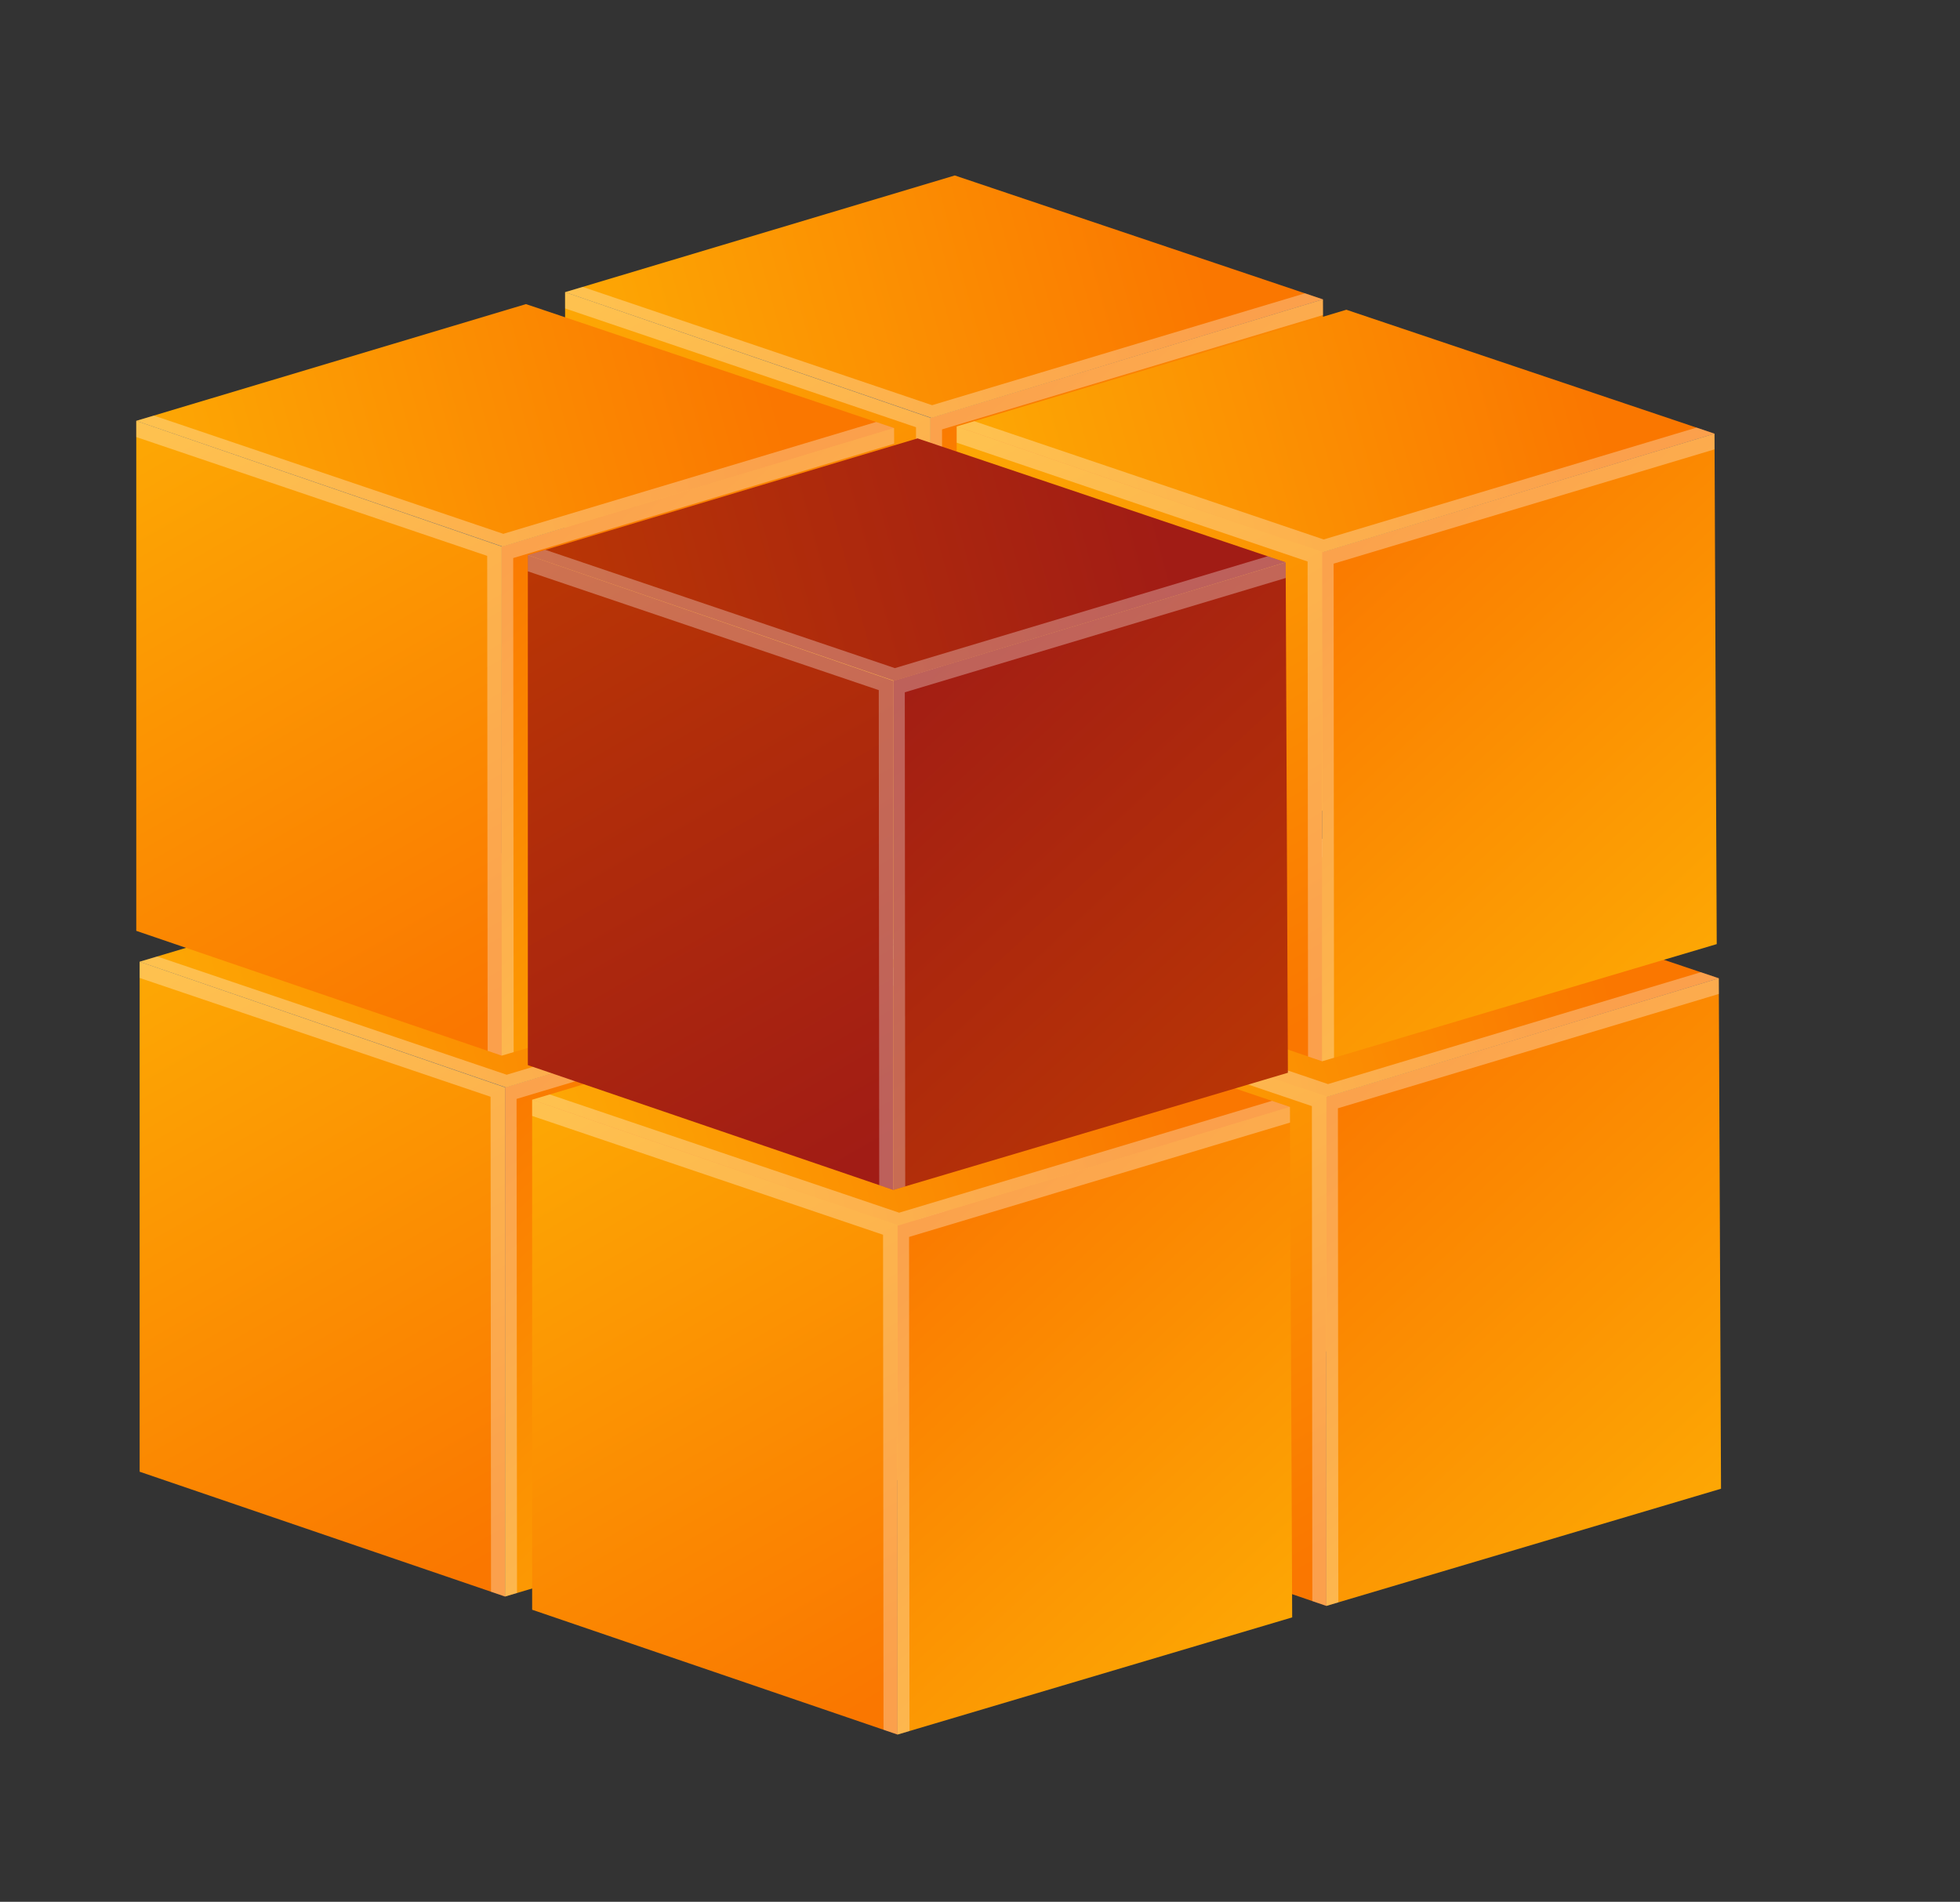
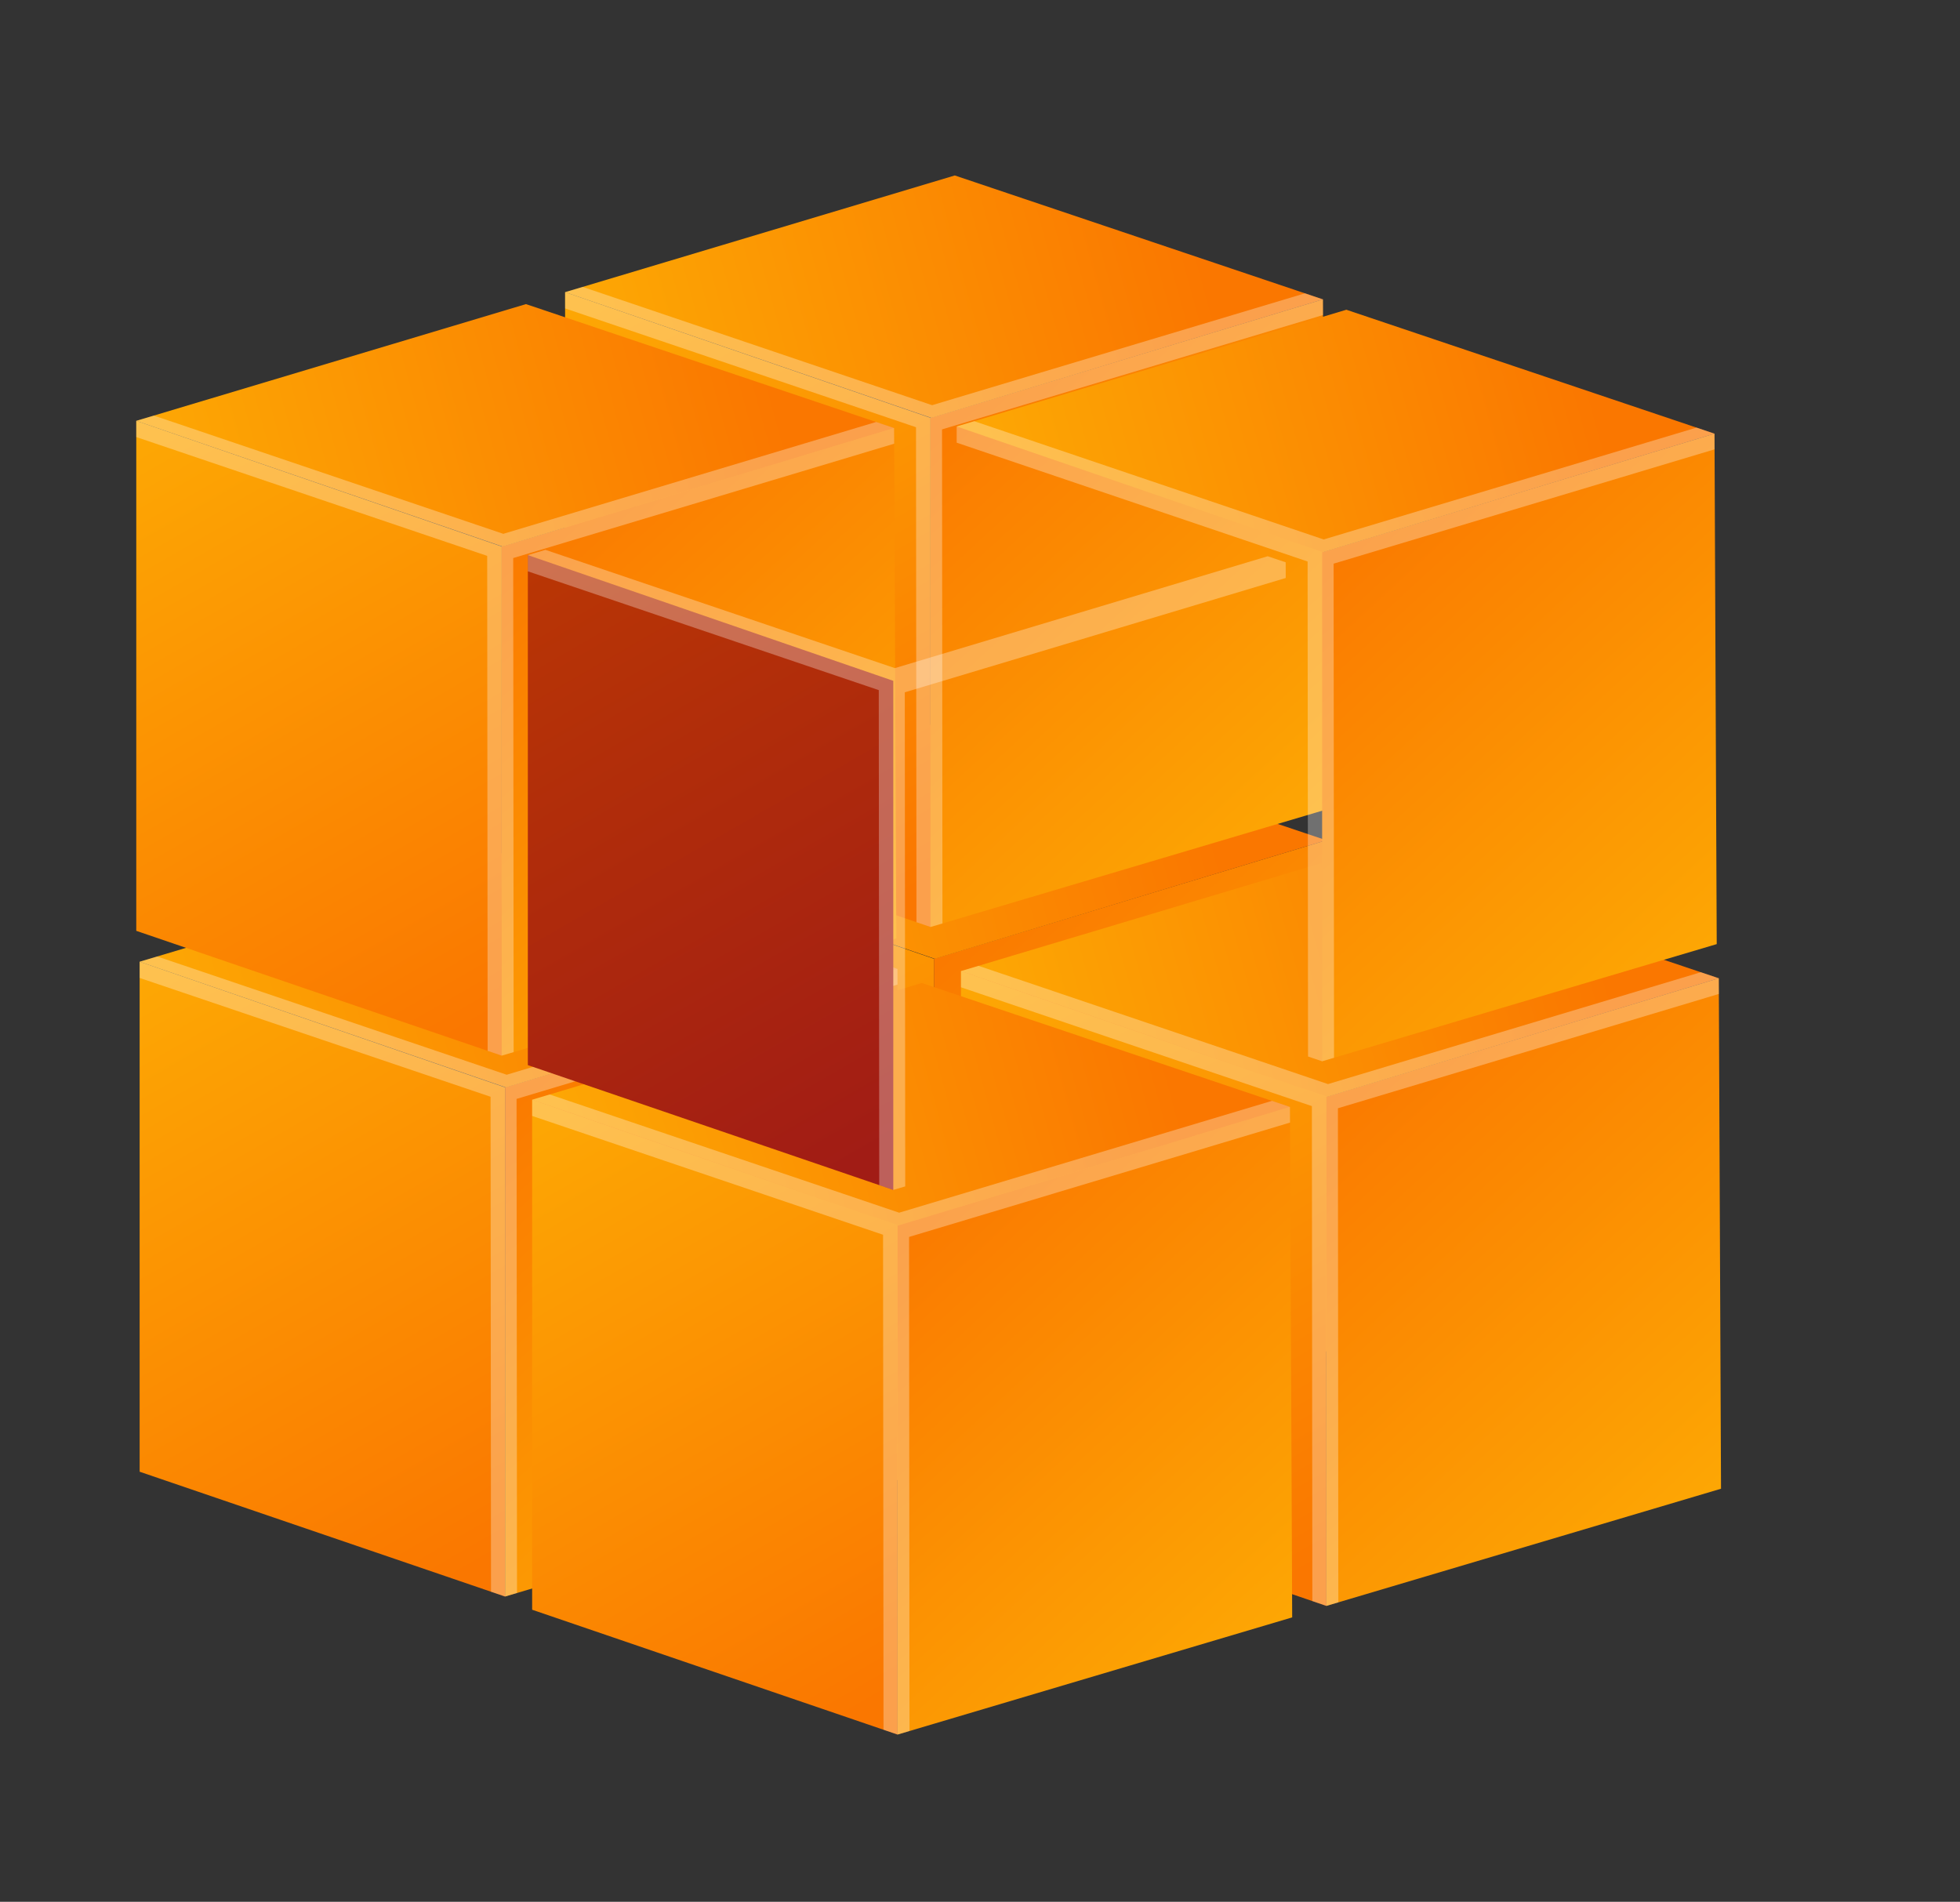
<svg xmlns="http://www.w3.org/2000/svg" xmlns:xlink="http://www.w3.org/1999/xlink" enable-background="new 0 0 202 196" height="196" viewBox="0 0 202 196" width="202">
  <rect x="0" y="0" width="202" height="196" fill="#333333" stroke="none" />
  <linearGradient id="a">
    <stop offset="0" stop-color="#fa7700" />
    <stop offset="1" stop-color="#fda904" />
  </linearGradient>
  <linearGradient id="b" gradientUnits="userSpaceOnUse" x1="94.188" x2="57.839" xlink:href="#a" y1="147.763" y2="84.584" />
  <linearGradient id="c" gradientUnits="userSpaceOnUse" x1="94.996" x2="138.116" xlink:href="#a" y1="95.624" y2="142.444" />
  <linearGradient id="d" gradientUnits="userSpaceOnUse" x1="123.351" x2="60.171" xlink:href="#a" y1="79.249" y2="96.559" />
  <linearGradient id="e" gradientUnits="userSpaceOnUse" x1="93.84" x2="57.491" xlink:href="#a" y1="92.018" y2="28.839" />
  <linearGradient id="f" gradientUnits="userSpaceOnUse" x1="94.649" x2="137.769" xlink:href="#a" y1="39.879" y2="86.701" />
  <linearGradient id="g" gradientUnits="userSpaceOnUse" x1="123.005" x2="59.826" xlink:href="#a" y1="23.505" y2="40.815" />
  <linearGradient id="h" gradientUnits="userSpaceOnUse" x1="134.64" x2="98.29" xlink:href="#a" y1="161.986" y2="98.807" />
  <linearGradient id="i" gradientUnits="userSpaceOnUse" x1="135.447" x2="178.569" xlink:href="#a" y1="109.847" y2="156.67" />
  <linearGradient id="j" gradientUnits="userSpaceOnUse" x1="163.803" x2="100.624" xlink:href="#a" y1="93.473" y2="110.782" />
  <linearGradient id="k" gradientUnits="userSpaceOnUse" x1="134.198" x2="97.848" xlink:href="#a" y1="105.859" y2="42.678" />
  <linearGradient id="l" gradientUnits="userSpaceOnUse" x1="135.005" x2="178.127" xlink:href="#a" y1="53.718" y2="100.541" />
  <linearGradient id="m" gradientUnits="userSpaceOnUse" x1="163.361" x2="100.183" xlink:href="#a" y1="37.343" y2="54.653" />
  <linearGradient id="n" gradientUnits="userSpaceOnUse" x1="49.992" x2="13.643" xlink:href="#a" y1="161.02" y2="97.842" />
  <linearGradient id="o" gradientUnits="userSpaceOnUse" x1="50.8" x2="93.922" xlink:href="#a" y1="108.882" y2="155.705" />
  <linearGradient id="p" gradientUnits="userSpaceOnUse" x1="79.156" x2="15.977" xlink:href="#a" y1="92.508" y2="109.818" />
  <linearGradient id="q" gradientUnits="userSpaceOnUse" x1="49.645" x2="13.296" xlink:href="#a" y1="105.277" y2="42.098" />
  <linearGradient id="r" gradientUnits="userSpaceOnUse" x1="50.454" x2="93.575" xlink:href="#a" y1="53.138" y2="99.96" />
  <linearGradient id="s" gradientUnits="userSpaceOnUse" x1="78.809" x2="15.63" xlink:href="#a" y1="36.764" y2="54.074" />
  <linearGradient id="t" gradientUnits="userSpaceOnUse" x1="90.444" x2="54.094" xlink:href="#a" y1="175.245" y2="112.065" />
  <linearGradient id="u" gradientUnits="userSpaceOnUse" x1="91.251" x2="134.373" xlink:href="#a" y1="123.103" y2="169.927" />
  <linearGradient id="v" gradientUnits="userSpaceOnUse" x1="119.608" x2="56.43" xlink:href="#a" y1="106.731" y2="124.04" />
  <linearGradient id="w">
    <stop offset="0" stop-color="#a11c15" />
    <stop offset="1" stop-color="#ba3704" />
  </linearGradient>
  <linearGradient id="x" gradientUnits="userSpaceOnUse" x1="90.002" x2="53.652" xlink:href="#w" y1="119.117" y2="55.937" />
  <linearGradient id="y" gradientUnits="userSpaceOnUse" x1="90.809" x2="133.932" xlink:href="#w" y1="66.976" y2="113.799" />
  <linearGradient id="z" gradientUnits="userSpaceOnUse" x1="119.165" x2="55.986" xlink:href="#w" y1="50.603" y2="67.913" />
  <path d="m58.586 85.856v52.56l37.664 12.864v-52.468z" fill="url(#b)" />
  <path d="m96.25 98.812 40.438-12.213.229 52.604-40.667 12.077z" fill="url(#c)" />
  <path d="m58.586 85.856 40.161-12.028 37.941 12.771-40.346 12.213z" fill="url(#d)" />
-   <path d="m97.478 150.916-.044-50.919 39.26-11.785-.006-1.613-1.852-.626-38.425 11.53-36.014-12.19-1.811.543v1.673l36.166 12.244.047 51.014 1.451.493z" fill="#fff" opacity=".3" />
  <path d="m58.24 30.111v52.564l37.662 12.861v-52.467z" fill="url(#e)" />
  <path d="m95.902 43.069 40.44-12.215.227 52.607-40.667 12.075z" fill="url(#f)" />
  <path d="m58.24 30.111 40.161-12.028 37.941 12.771-40.347 12.215z" fill="url(#g)" />
  <path d="m97.131 95.172-.043-50.919 39.26-11.783-.006-1.616-1.852-.624-38.425 11.529-36.013-12.19-1.812.542v1.675l36.166 12.244.047 51.013 1.449.493z" fill="#fff" opacity=".3" />
  <path d="m99.038 100.08v52.561l37.663 12.863v-52.468z" fill="url(#h)" />
  <path d="m136.701 113.036 40.439-12.214.23 52.607-40.669 12.075z" fill="url(#i)" />
  <path d="m99.038 100.08 40.161-12.03 37.941 12.772-40.347 12.214z" fill="url(#j)" />
  <path d="m137.93 165.14-.043-50.921 39.26-11.783-.007-1.614-1.851-.626-38.426 11.53-36.012-12.188-1.813.542v1.67l36.166 12.246.048 51.014 1.449.494z" fill="#fff" opacity=".3" />
-   <path d="m98.597 43.95v52.564l37.663 12.863v-52.47z" fill="url(#k)" />
  <path d="m136.26 56.907 40.438-12.214.23 52.607-40.668 12.077z" fill="url(#l)" />
  <path d="m98.597 43.95 40.16-12.028 37.941 12.771-40.348 12.214z" fill="url(#m)" />
  <path d="m137.487 109.012-.044-50.92 39.261-11.782-.006-1.617-1.851-.626-38.426 11.53-36.013-12.189-1.811.542v1.672l36.166 12.246.046 51.015 1.451.494z" fill="#fff" opacity=".3" />
  <path d="m14.392 99.116v52.56l37.662 12.863v-52.468z" fill="url(#n)" />
  <path d="m52.054 112.071 40.438-12.215.231 52.608-40.669 12.075z" fill="url(#o)" />
  <path d="m14.392 99.116 40.16-12.031 37.94 12.771-40.346 12.215z" fill="url(#p)" />
  <path d="m53.282 164.174-.044-50.919 39.261-11.783-.007-1.616-1.849-.624-38.426 11.531-36.014-12.19-1.811.543v1.671l36.166 12.245.046 51.013 1.45.494z" fill="#fff" opacity=".3" />
  <path d="m14.044 43.372v52.561l37.663 12.862v-52.467z" fill="url(#q)" />
  <path d="m51.707 56.328 40.439-12.216.229 52.608-40.668 12.075z" fill="url(#r)" />
  <path d="m14.044 43.372 40.161-12.031 37.941 12.771-40.346 12.216z" fill="url(#s)" />
  <path d="m52.937 108.431-.045-50.918 39.261-11.785-.007-1.616-1.851-.624-38.424 11.529-36.014-12.188-1.813.543v1.671l36.167 12.246.046 51.012 1.45.494z" fill="#fff" opacity=".3" />
  <path d="m54.844 113.338v52.562l37.661 12.864v-52.47z" fill="url(#t)" />
  <path d="m92.505 126.294 40.44-12.215.229 52.609-40.669 12.076z" fill="url(#u)" />
  <path d="m54.844 113.338 40.161-12.029 37.94 12.77-40.347 12.215z" fill="url(#v)" />
  <path d="m93.734 178.398-.044-50.919 39.26-11.785-.005-1.615-1.853-.625-38.424 11.528-36.014-12.187-1.81.543v1.671l36.165 12.245.047 51.016 1.449.494z" fill="#fff" opacity=".3" />
  <path d="m54.4 57.209v52.562l37.663 12.864v-52.469z" fill="url(#x)" />
-   <path d="m92.063 70.166 40.44-12.214.229 52.607-40.669 12.076z" fill="url(#y)" />
-   <path d="m54.4 57.209 40.163-12.028 37.94 12.771-40.347 12.214z" fill="url(#z)" />
  <path d="m93.293 122.271-.044-50.921 39.26-11.783-.006-1.615-1.853-.625-38.423 11.53-36.014-12.189-1.813.541v1.672l36.167 12.244.047 51.016 1.449.494z" fill="#fff" opacity=".3" />
</svg>